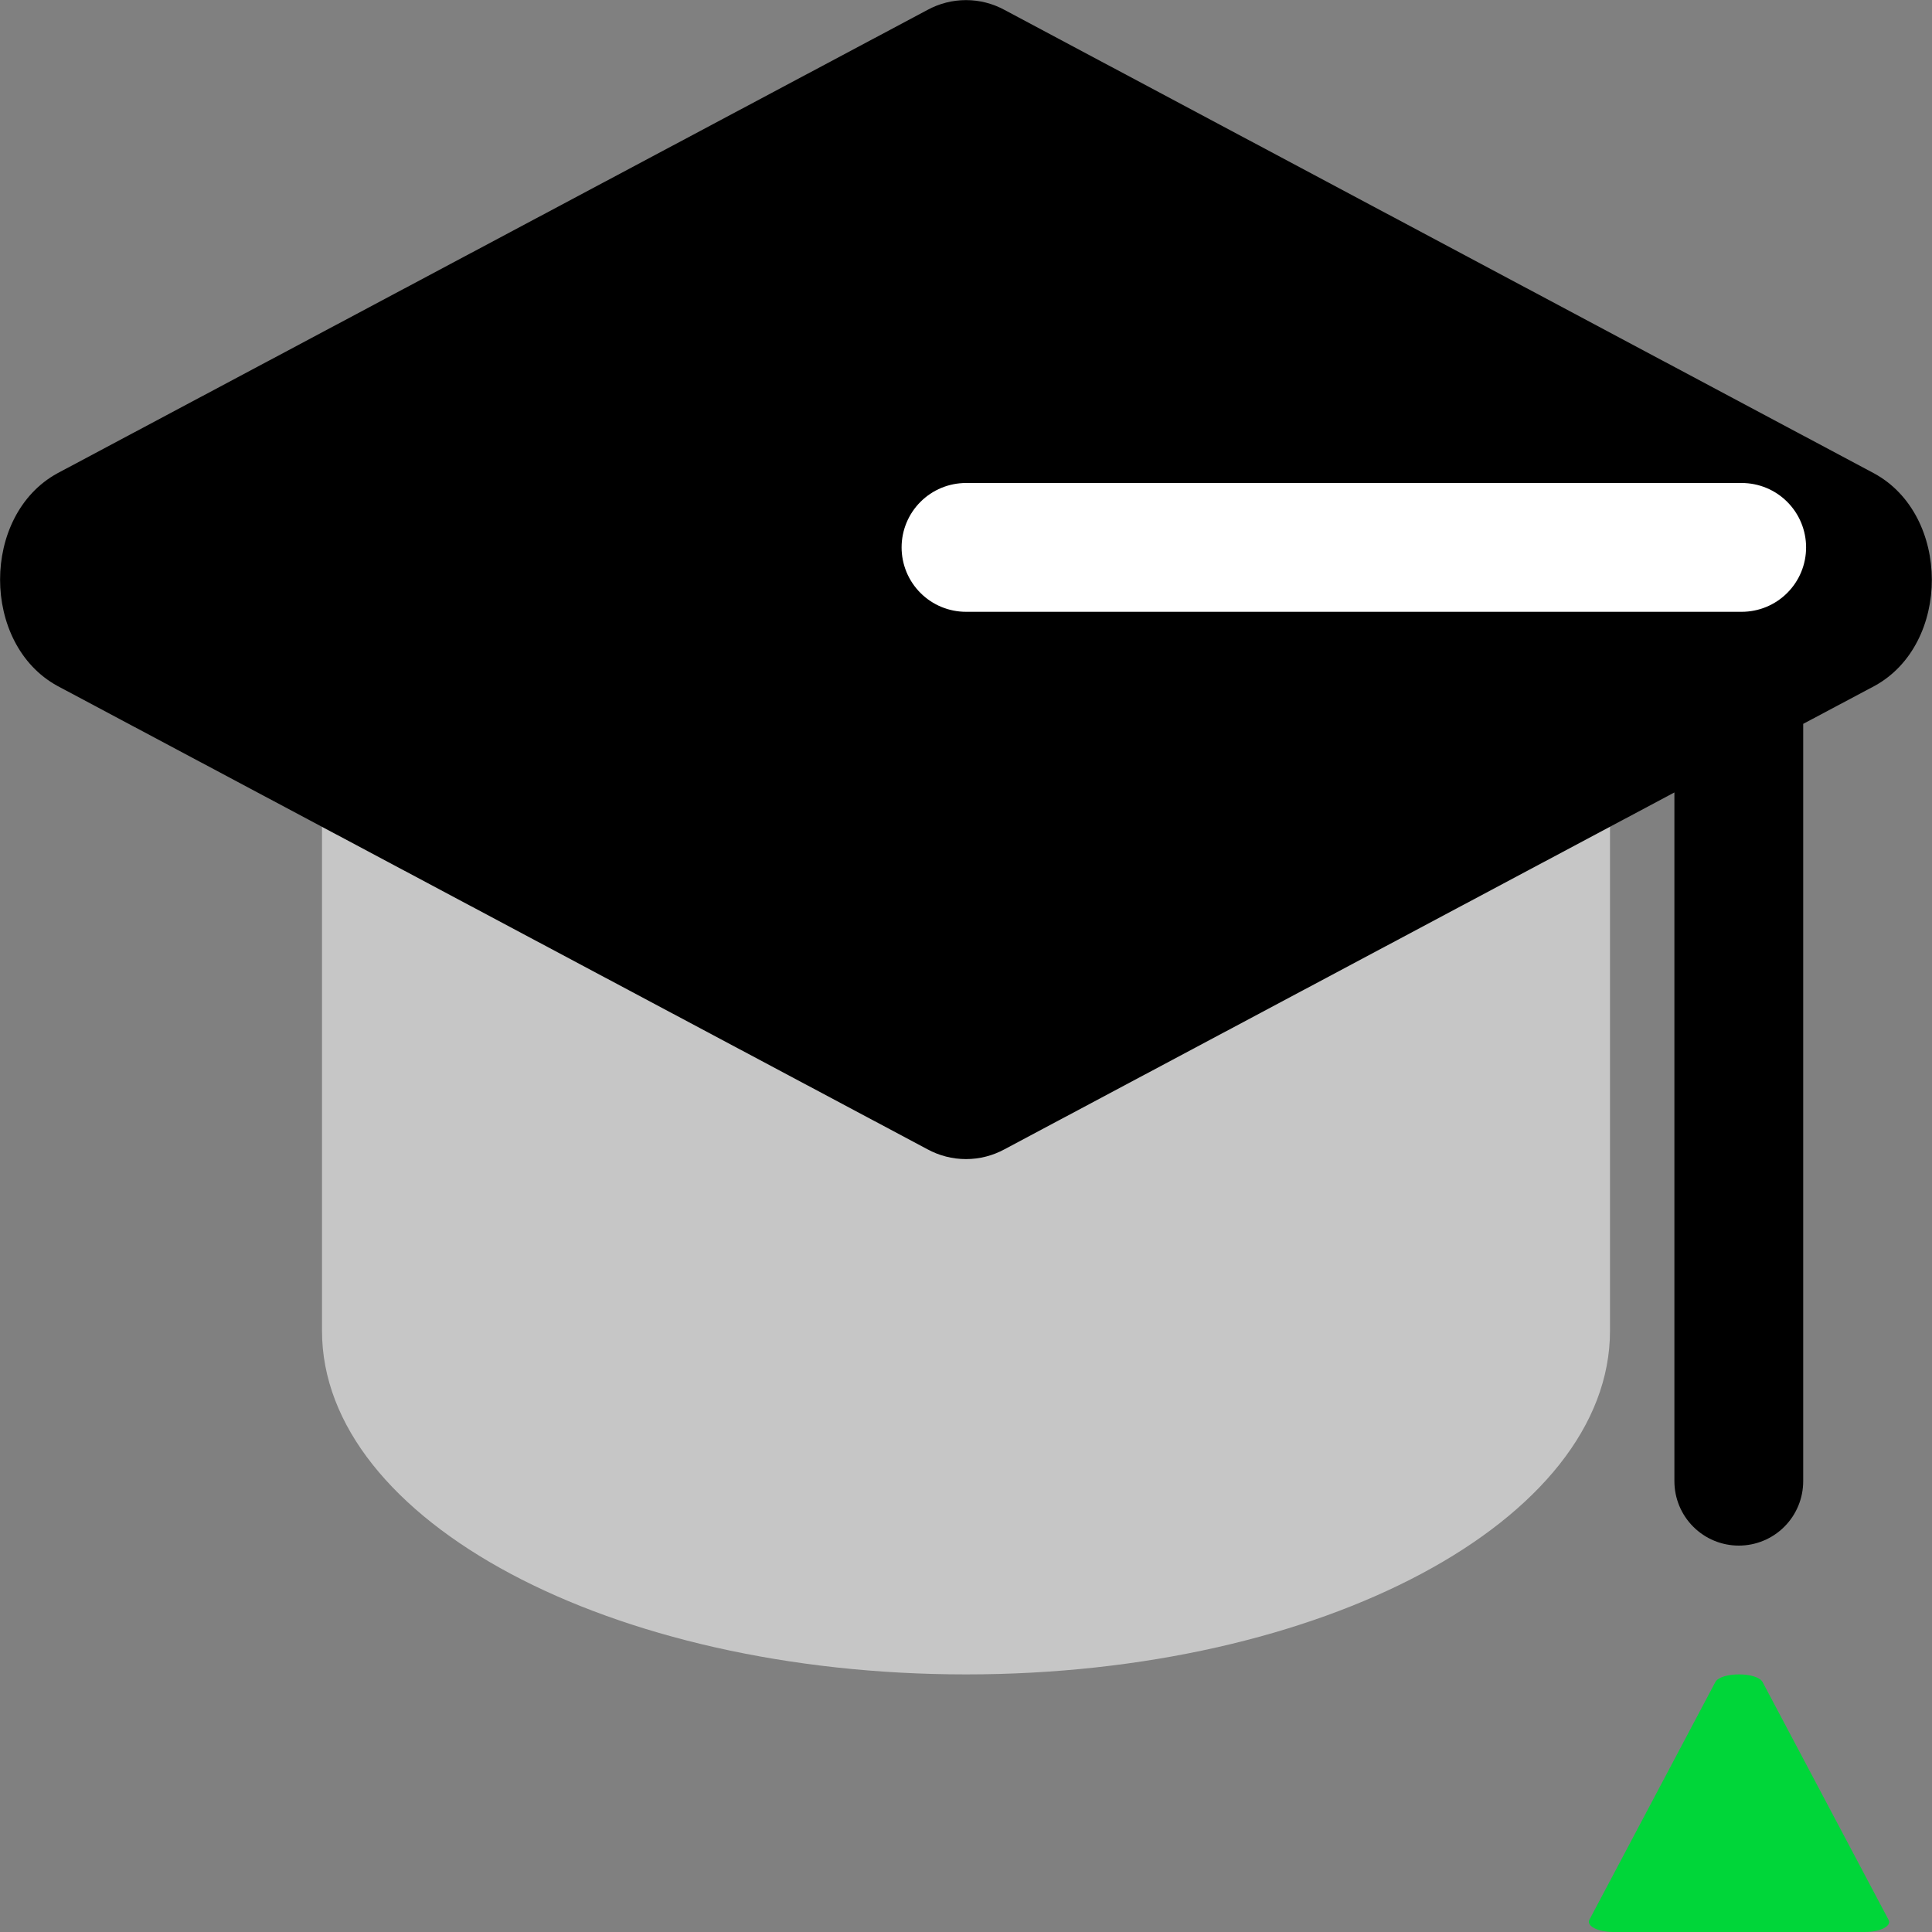
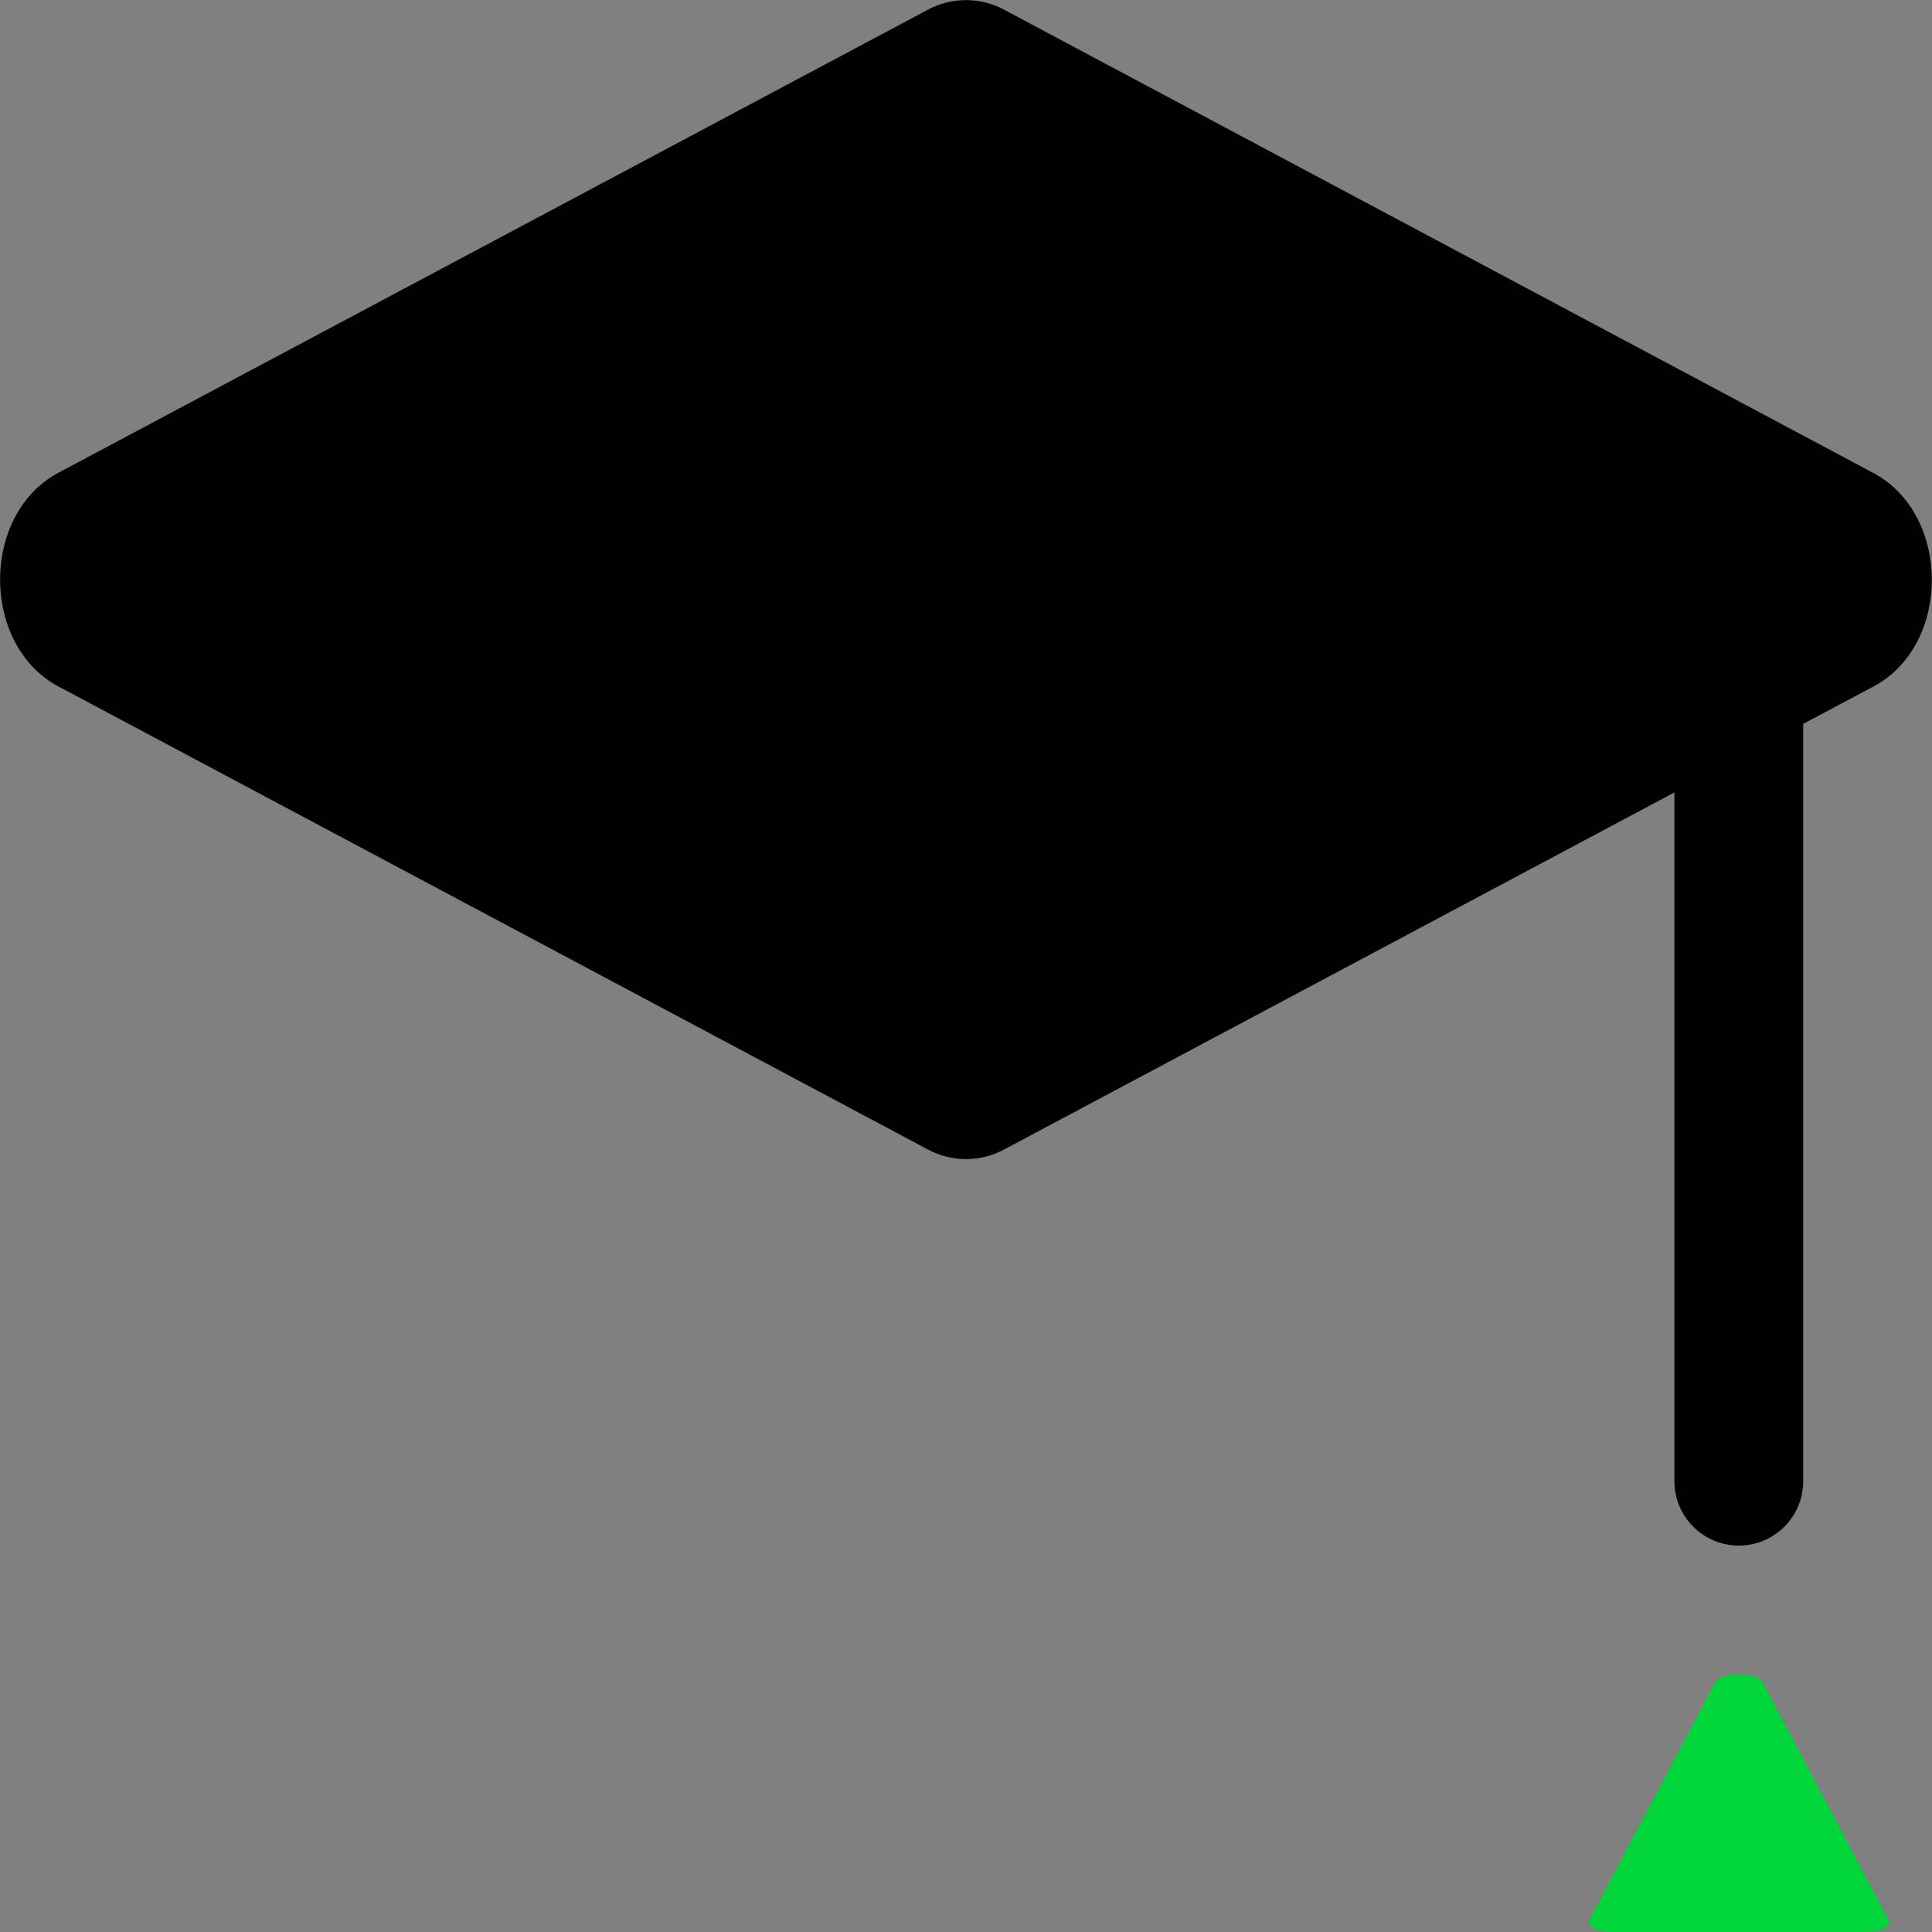
<svg xmlns="http://www.w3.org/2000/svg" width="90" height="90" viewBox="0 0 90 90" fill="none">
  <rect x="0" y="0" width="90" height="90" fill="#808080" stroke="none" />
-   <path d="M75 37.995V61.995C75 70.83 61.575 78 45 78C28.425 78 15 70.83 15 61.995V37.995H75Z" fill="#C6C6C6" />
  <path d="M87.33 31.95L84 33.72V69C84 69.796 83.684 70.559 83.121 71.121C82.559 71.684 81.796 72 81 72C80.204 72 79.441 71.684 78.879 71.121C78.316 70.559 78 69.796 78 69V36.915L46.8 53.535C46.248 53.837 45.629 53.995 45 53.995C44.371 53.995 43.752 53.837 43.2 53.535L2.67 31.95C-0.885 30 -0.885 24 2.67 22.05L43.2 0.465C43.752 0.163 44.371 0.005 45 0.005C45.629 0.005 46.248 0.163 46.8 0.465L87.3 22.05C90.885 24 90.885 30 87.33 31.95Z" fill="black" />
  <path d="M86.865 90H75.15C74.43 90 73.89 89.715 74.04 89.43L79.905 78.36C80.16 77.88 81.855 77.88 82.11 78.36L87.975 89.43C88.14 89.715 87.6 90 86.865 90Z" fill="#00D639" />
-   <path d="M81.135 28.5H45C44.204 28.5 43.441 28.184 42.879 27.621C42.316 27.059 42 26.296 42 25.5C42 24.704 42.316 23.941 42.879 23.379C43.441 22.816 44.204 22.5 45 22.5H81.135C81.931 22.5 82.694 22.816 83.256 23.379C83.819 23.941 84.135 24.704 84.135 25.5C84.135 26.296 83.819 27.059 83.256 27.621C82.694 28.184 81.931 28.5 81.135 28.5Z" fill="white" />
</svg>